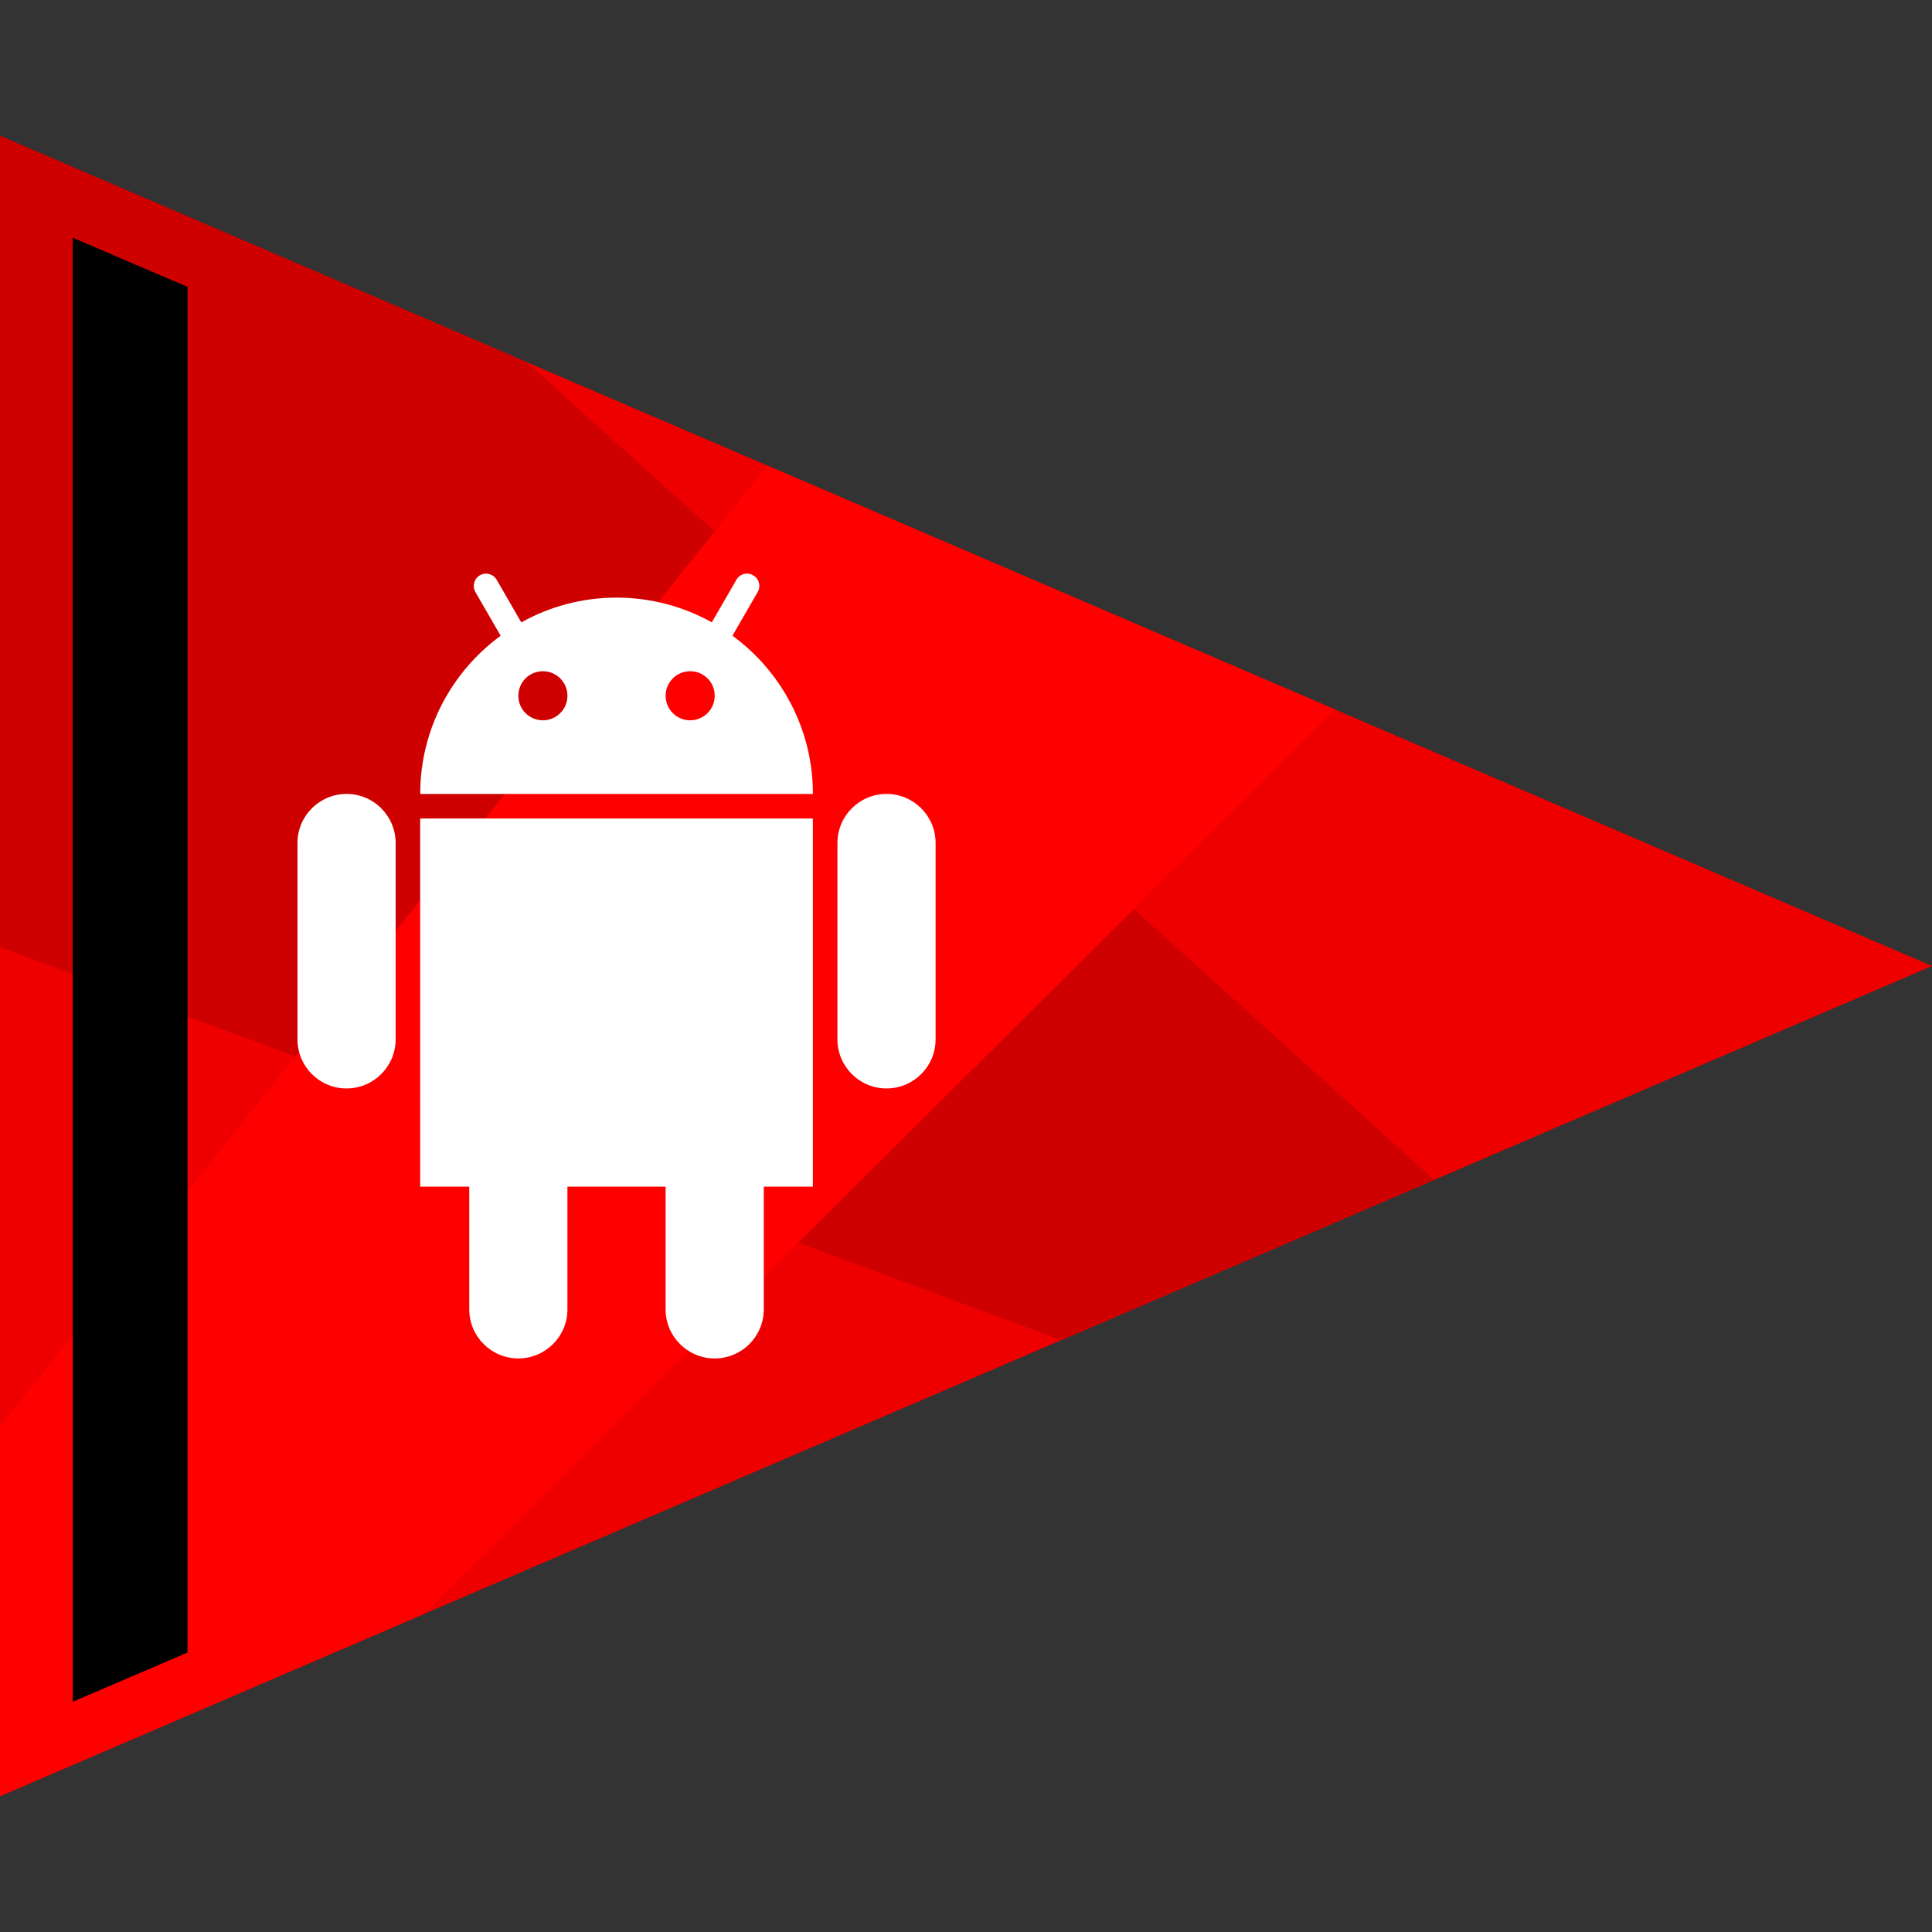
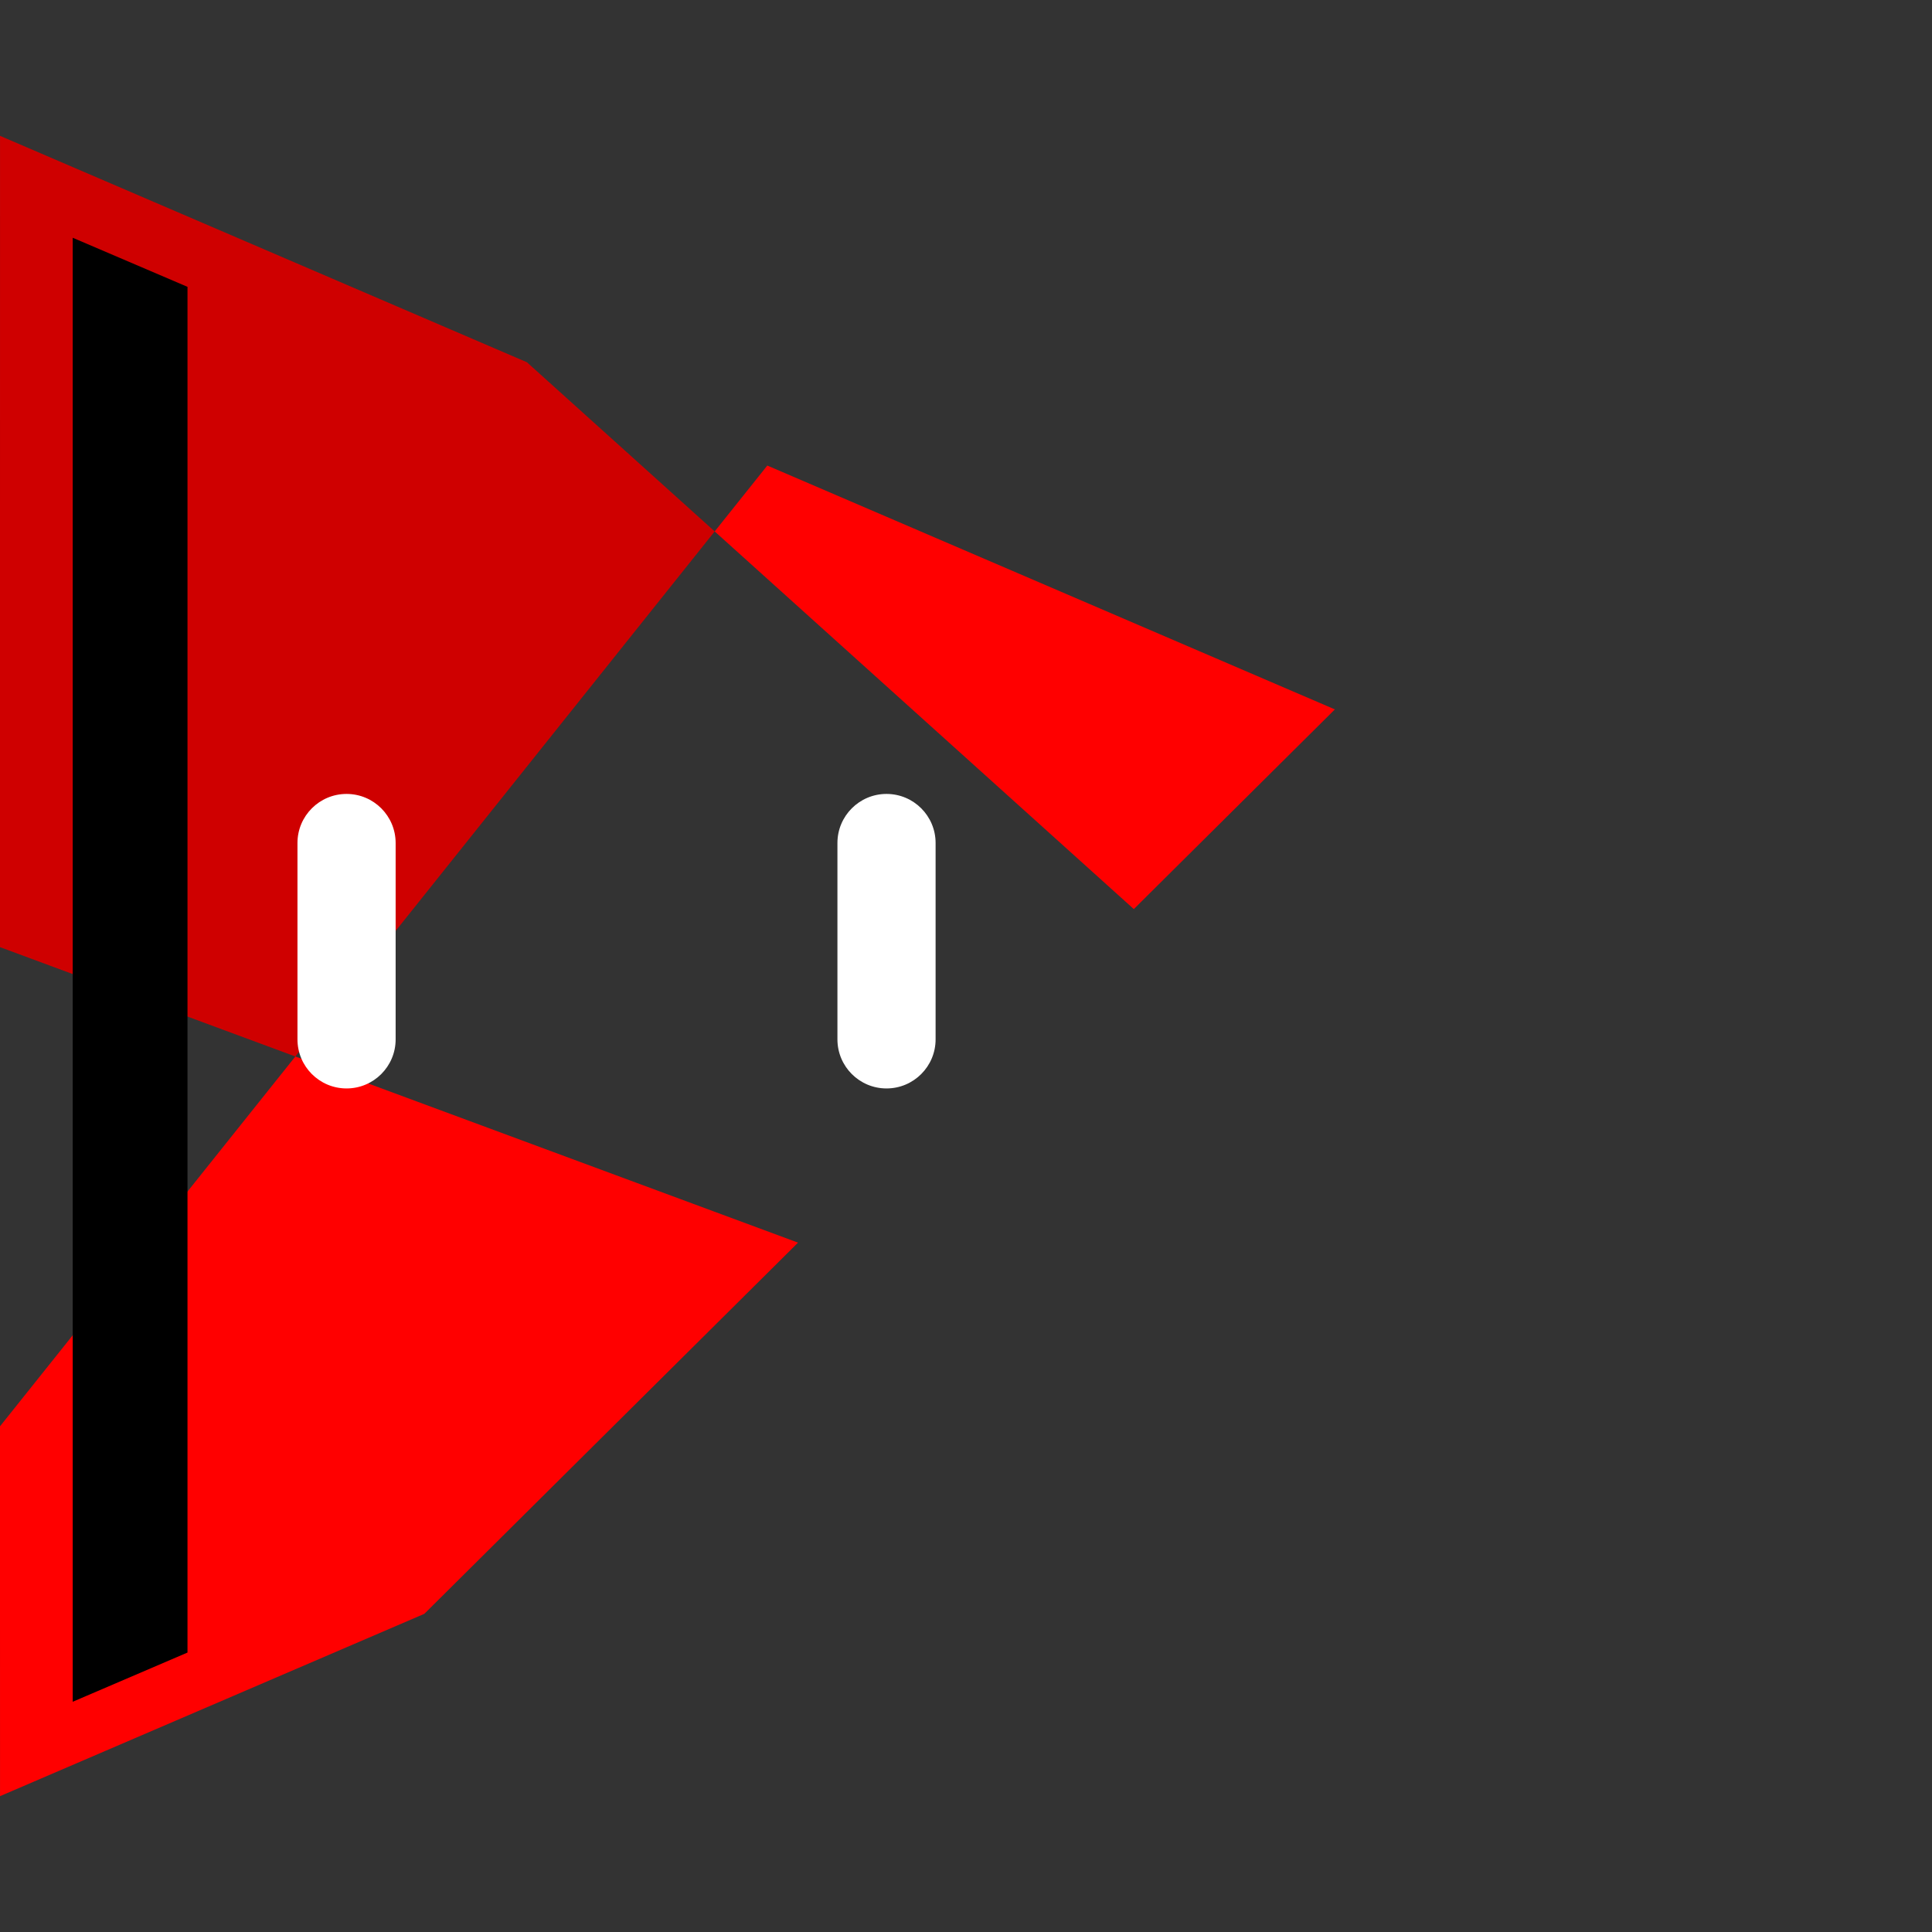
<svg xmlns="http://www.w3.org/2000/svg" enable-background="new 0 0 64 64" version="1.1" viewBox="0 0 64 64" xml:space="preserve">
  <rect x="0" y="0" width="64" height="64" fill="#333333" stroke="none" />
  <g id="Flat_1">
    <g>
-       <polygon fill="#EF0000" points="64.001,32 0.001,59.5 0.001,4.5   " />
      <g>
        <polygon fill="#FF0000" points="44.219,23.5 25.418,15.422 23.675,17.604 37.559,30.115    " />
        <polygon fill="#FF0000" points="-0.001,47.25 0.001,59.5 14.057,53.46 26.436,41.164 9.784,34.998    " />
-         <polygon fill="#CF0000" points="47.513,39.084 37.559,30.115 26.436,41.164 35.157,44.394    " />
        <polygon fill="#CF0000" points="17.455,12 0.001,4.5 -0.001,31.375 9.784,34.998 23.675,17.604    " />
-         <polygon fill="#FF0000" points="23.675,17.604 9.784,34.998 26.436,41.164 37.559,30.115    " />
      </g>
      <polygon points="6.211,54.743 2.409,56.373 2.409,7.876 6.211,9.502   " />
    </g>
    <g>
      <path d="M11.48,26.3c-0.898,0-1.626,0.728-1.626,1.626v6.504c0,0.898,0.728,1.626,1.626,1.626    s1.626-0.728,1.626-1.626v-6.504C13.106,27.028,12.378,26.3,11.48,26.3z" fill="#FFFFFF" />
      <path d="M29.367,26.3c-0.898,0-1.626,0.728-1.626,1.626v6.504c0,0.898,0.728,1.626,1.626,1.626    c0.898,0,1.626-0.728,1.626-1.626v-6.504C30.993,27.028,30.265,26.3,29.367,26.3z" fill="#FFFFFF" />
-       <path d="M13.919,39.309h1.626v4.065c0,0.898,0.728,1.626,1.626,1.626c0.898,0,1.626-0.728,1.626-1.626v-4.065    h3.252v4.065c0,0.898,0.728,1.626,1.626,1.626c0.898,0,1.626-0.728,1.626-1.626v-4.065h1.626V27.113H13.919V39.309z" fill="#FFFFFF" />
-       <path d="M24.264,21.058l0.835-1.446c0.113-0.195,0.046-0.443-0.15-0.556c-0.194-0.113-0.443-0.046-0.555,0.15    l-0.814,1.41c-0.935-0.52-2.01-0.819-3.156-0.819c-1.146,0-2.22,0.298-3.156,0.82l-0.815-1.411    c-0.113-0.194-0.36-0.261-0.556-0.149c-0.194,0.112-0.26,0.36-0.149,0.555l0.836,1.447c-1.612,1.184-2.664,3.088-2.664,5.243    h13.009C26.928,24.145,25.876,22.241,24.264,21.058z M17.984,23.861c-0.45,0-0.813-0.363-0.813-0.813    c0-0.45,0.363-0.813,0.813-0.813c0.45,0,0.813,0.363,0.813,0.813C18.797,23.497,18.434,23.861,17.984,23.861z M22.863,23.861    c-0.45,0-0.813-0.363-0.813-0.813c0-0.45,0.363-0.813,0.813-0.813c0.45,0,0.813,0.363,0.813,0.813    C23.676,23.497,23.312,23.861,22.863,23.861z" fill="#FFFFFF" />
    </g>
  </g>
</svg>